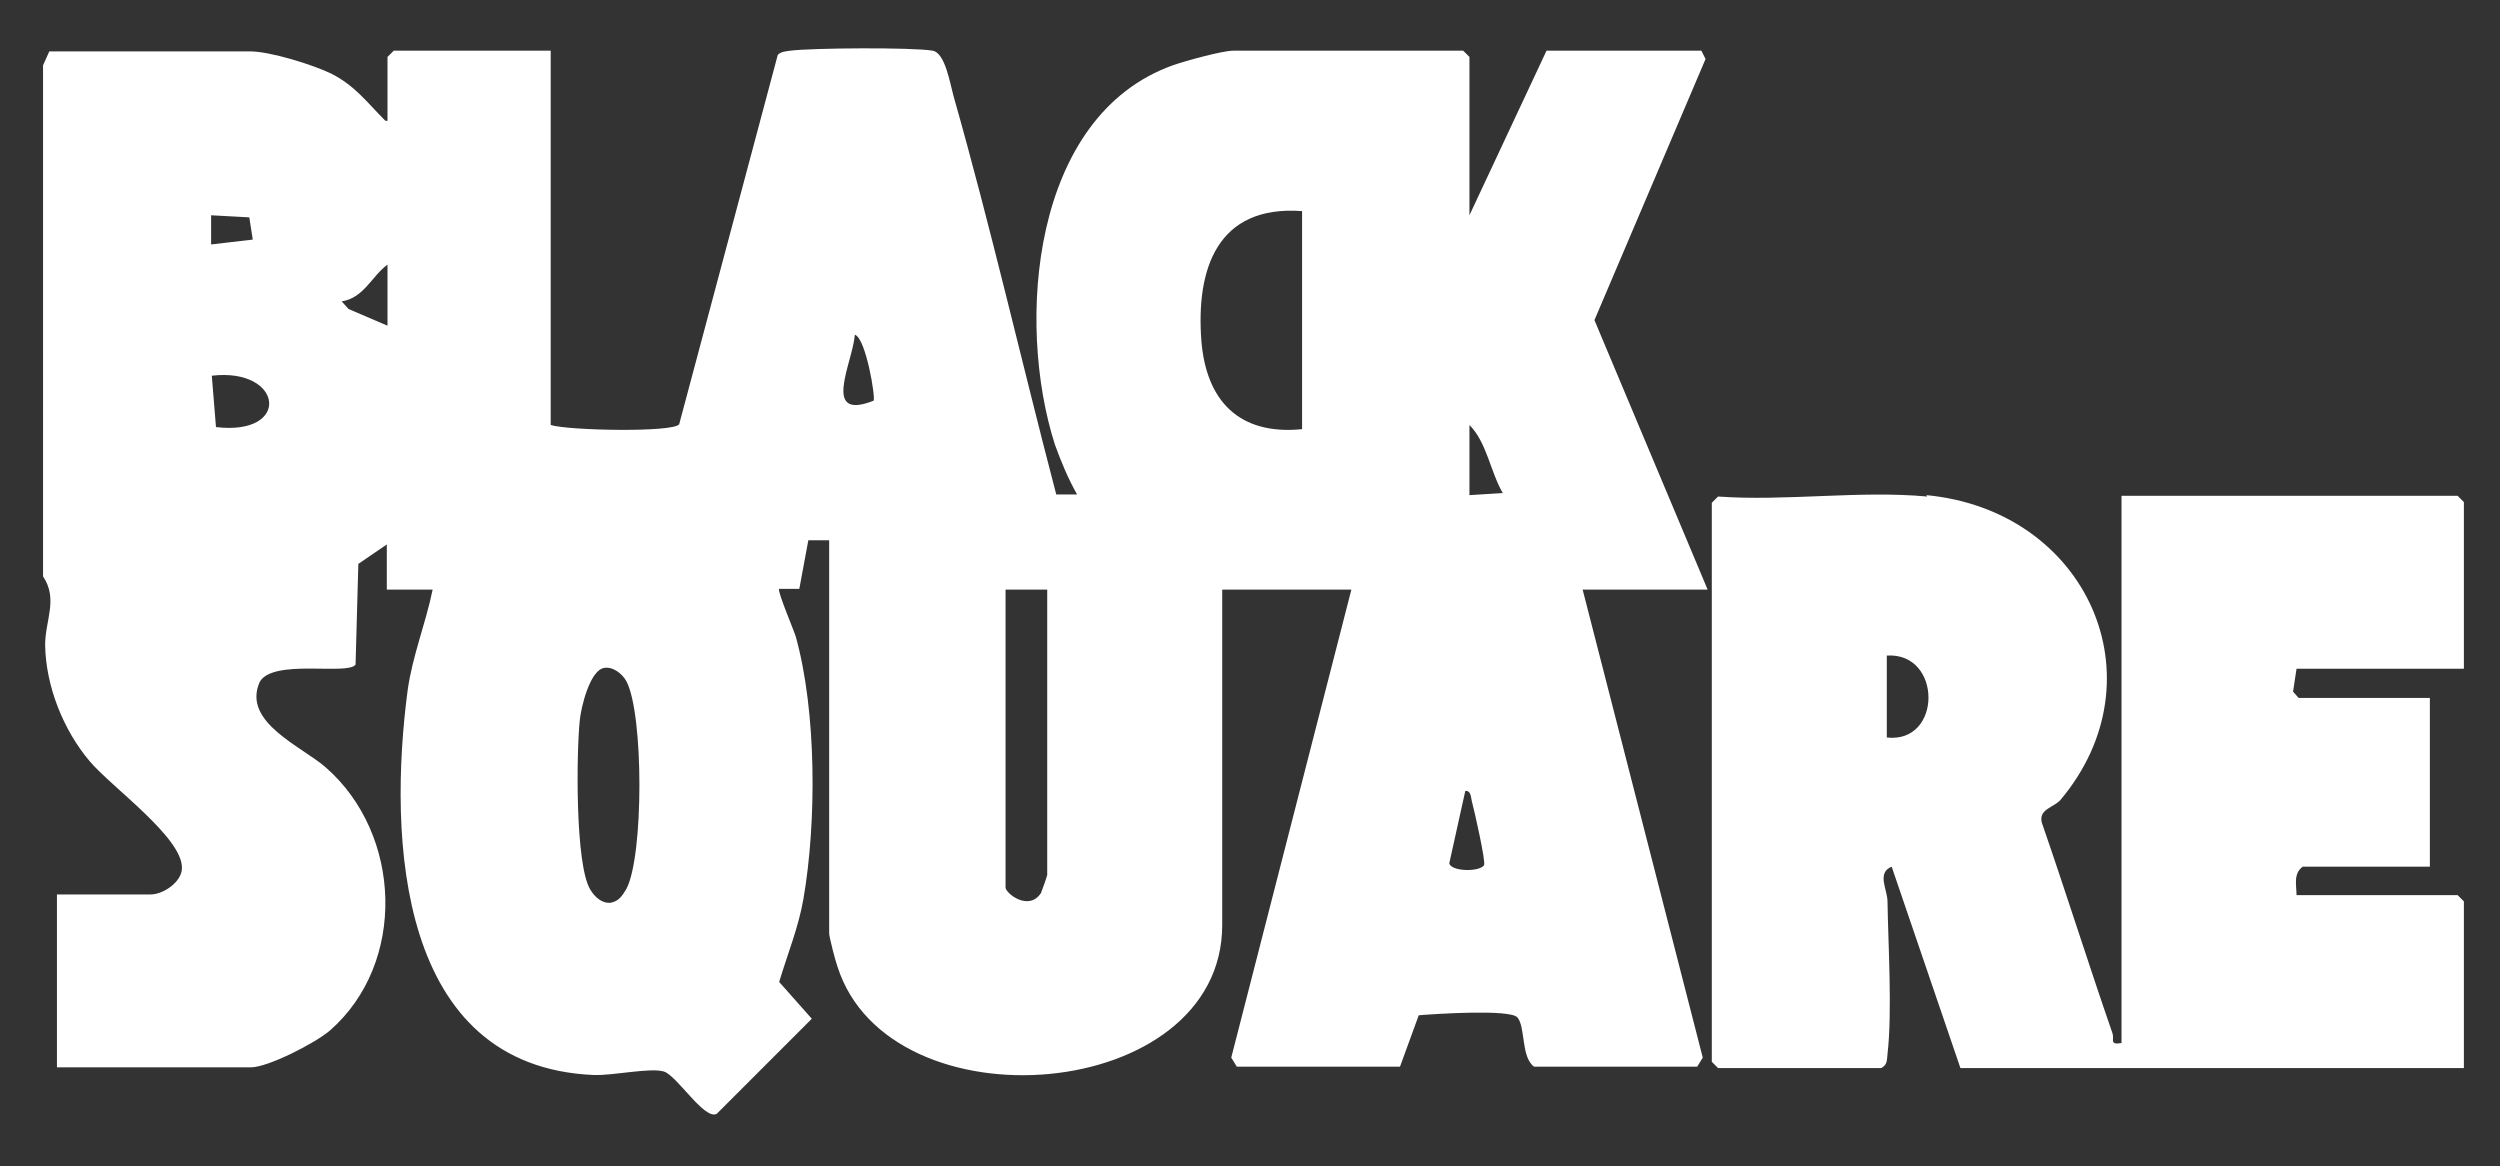
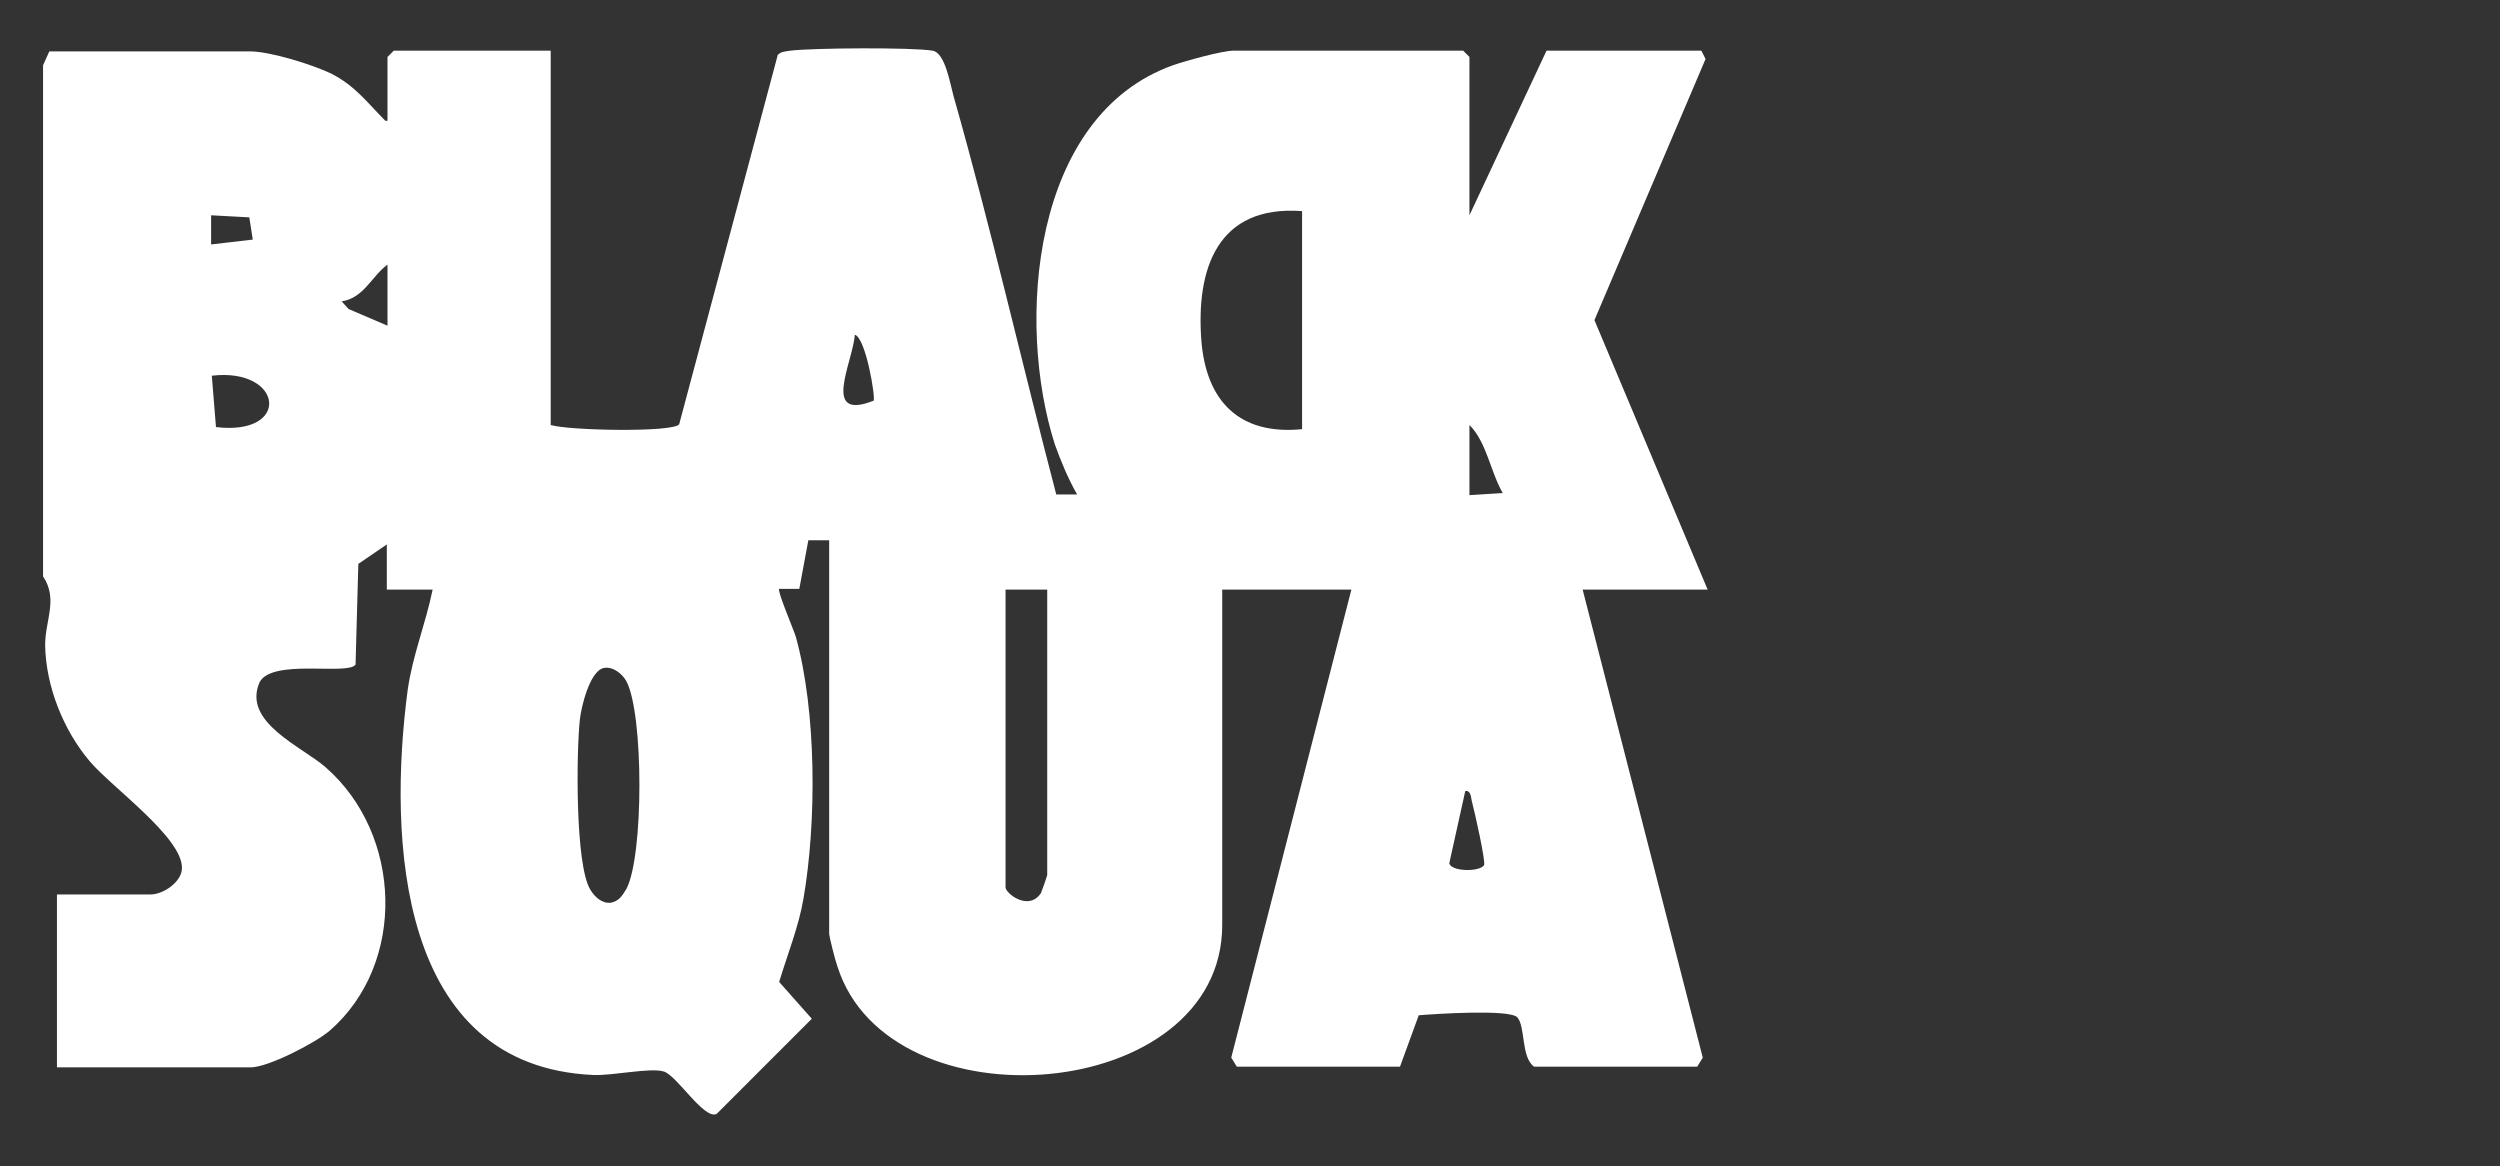
<svg xmlns="http://www.w3.org/2000/svg" id="Layer_1" version="1.1" viewBox="0 0 360 167.9">
  <rect x="0" y="0" width="360" height="167.9" fill="#333333" stroke="none" />
  <defs>
    <style> .st0 { fill: #fff; } </style>
  </defs>
  <path class="st0" d="M211,113.9l-2.3,10.4c.2,1.2,4.3,1.3,5,.3.3-.4-1.4-7.9-1.7-9-.2-.6-.1-1.8-1-1.7M86.9,96.2c-2,.5-3.2,5.6-3.4,7.4-.5,4.6-.7,20.9,1.5,24.5.6,1,1.6,2,2.9,1.9,1.2-.2,1.7-1,2.3-2,2.5-4.7,2.5-25.2,0-29.9-.6-1.1-2-2.2-3.3-1.9M150.8,84.9h-6v42.9c0,.8,3.3,3.5,5.1.8.1-.2.9-2.5.9-2.6v-41.2ZM211.6,61.2v10.1l4.8-.3c-1.8-3.1-2.3-7.3-4.8-9.8M30.5,54.1l.6,7.4c10.9,1.3,9.7-8.6-.6-7.4M123.1,48.2c-.3,4-4.9,12.5,2.7,9.5.3-.4-1.1-9-2.7-9.5M55.8,47v-8.9c-2.3,1.7-3.4,4.8-6.6,5.3l1,1.1,5.6,2.4ZM36.4,34.5l-.5-3.2-5.5-.3v4.2s6-.7,6-.7ZM187.5,30.4c-12.2-.9-15.3,8.3-14.5,18.7.7,8.6,5.4,13.6,14.5,12.7v-31.4ZM55.8,17.4v-9.2l.9-.9h22.6v53.9c2.5.8,17.6,1.1,18.5-.1l14.2-53.2c.5-.5,1.2-.5,1.8-.6,3.1-.4,17.6-.5,20.5,0,1.8.3,2.5,4.7,3,6.5,5.4,19,9.8,38.3,14.8,57.4h3c-1.3-2.3-2.3-4.7-3.2-7.2-5.6-17.5-3.4-47.3,17-54.6,1.7-.6,7.1-2.1,8.7-2.1h33.1l.9.9v22.8l11.1-23.7h22.3l.6,1.2-16,37.6,16.3,38.8h-18l17.3,67.4-.8,1.3h-23.5c-1.9-1.4-1.2-5.7-2.4-7.1-1.1-1.2-11.8-.5-14.2-.3l-2.7,7.4h-23.5l-.8-1.3,17.3-67.4h-18.6v48.3c0,25.7-47.9,29.5-55.4,6-.3-.8-1.2-4.3-1.2-4.8v-56.6h-3s-1.3,7-1.3,7h-2.9c-.3.3,2.1,5.9,2.4,6.9,3,10.8,3,26.7,1.1,37.7-.7,4.1-2.3,8-3.5,12l4.7,5.3-13.7,13.7c-1.8.9-5.7-5.5-7.6-6.1-2-.6-7.2.6-10.1.5-28.3-1.2-29.6-34.1-26.8-55.4.7-5,2.6-9.6,3.6-14.5h-6.6v-6.5l-4.1,2.8-.4,14.5c-1.1,1.6-11.9-.9-13.8,2.5-2.6,5.8,6.1,9.3,9.5,12.3,11,9.6,11.7,28.2.6,37.9-2.1,1.8-8.9,5.3-11.4,5.3H8.2v-24.9h13.5c1.8,0,4.5-1.8,4.5-3.8.1-4.4-10.2-11.7-13.3-15.4-3.8-4.5-6.3-10.8-6.4-16.7,0-3.6,1.9-6.6-.3-9.9V9.4s.9-2,.9-2h28.9c2.9,0,9,1.9,11.7,3.2,3.5,1.8,5.1,4.1,7.8,6.8" />
-   <path class="st0" d="M271.7,94.4v11.8c8,.9,8-12.3,0-11.8M277.4,71.3c23.1,2.2,34,26.4,19.3,43.9-1,1.1-3.1,1.3-2.7,3.2,3.5,10.1,6.7,20.3,10.2,30.4.3.9-.5,1.7,1.3,1.4v-78.8h48.4l.9.9v24h-24.1l-.5,3.3.8.9h18.9v24.3h-18.3c-1.4,1-.9,2.7-.9,4.1h23.2l.9.9v24h-72.5l-9.9-29c-2.2.9-.6,3.3-.6,5,.1,6.3.7,16,0,22-.1.9,0,1.5-.9,2h-23.5l-.9-.9v-80.5l.9-.9c9.7.7,20.5-.9,30.1,0" />
</svg>